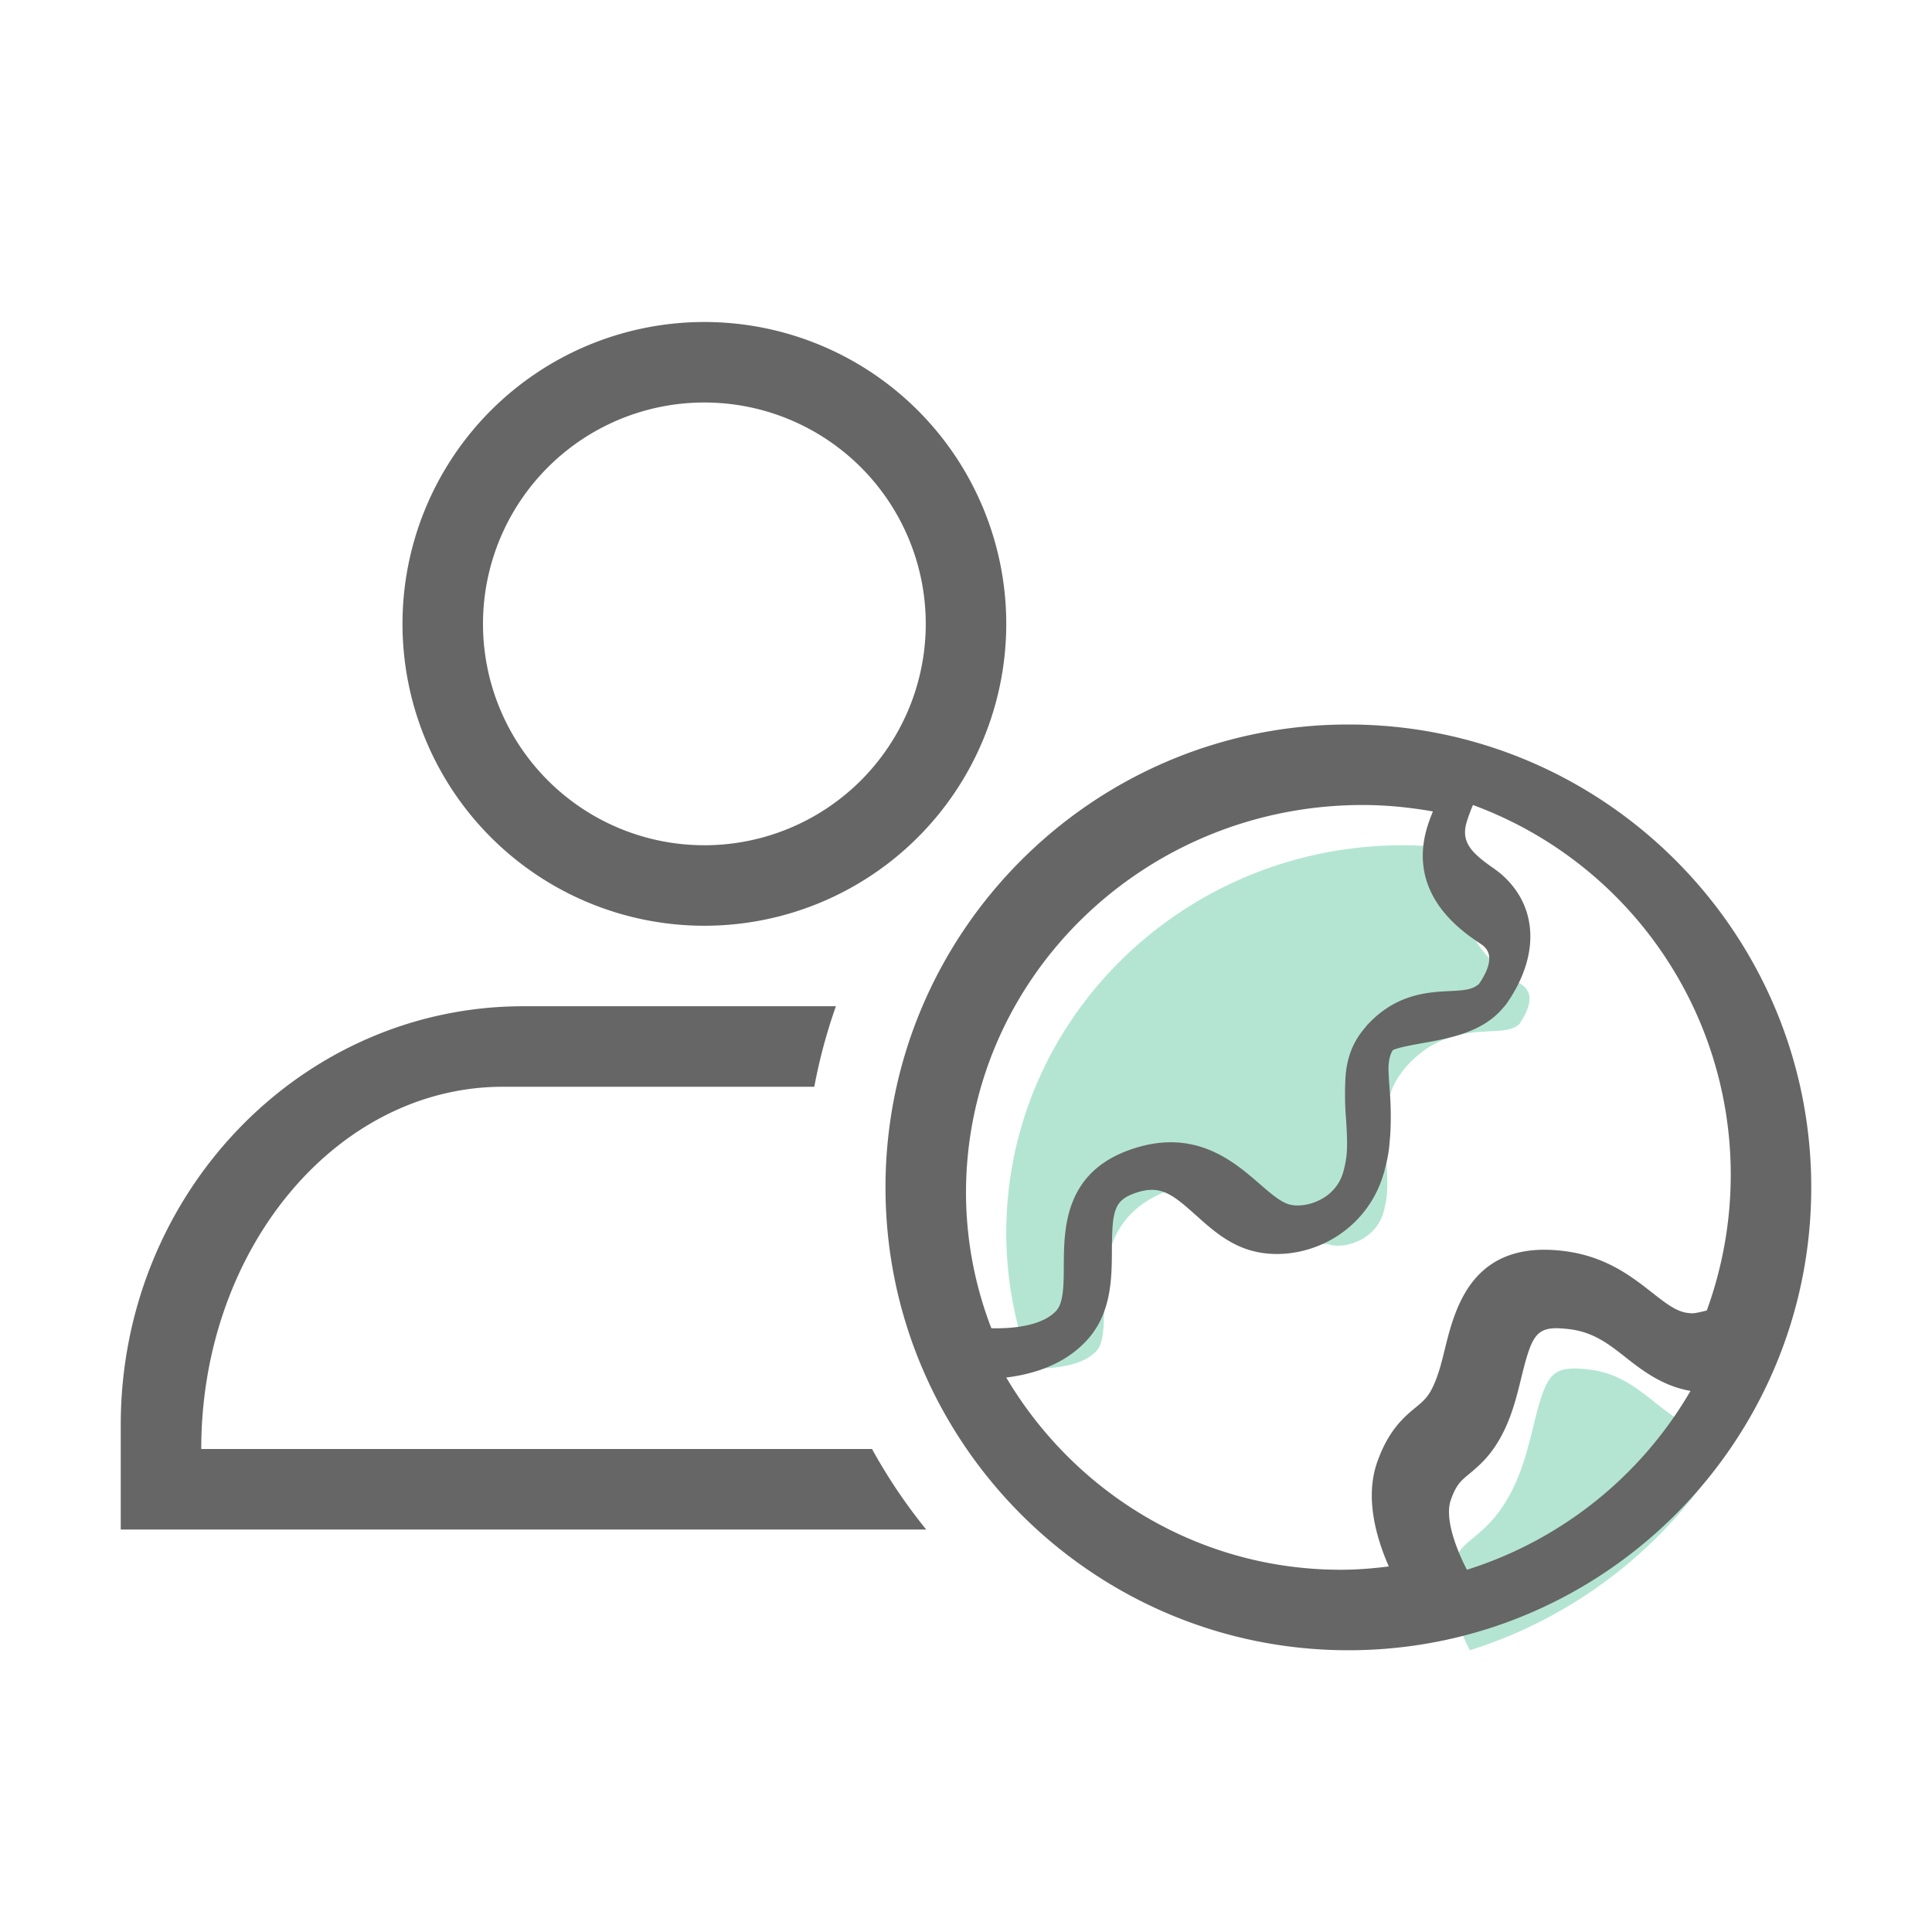
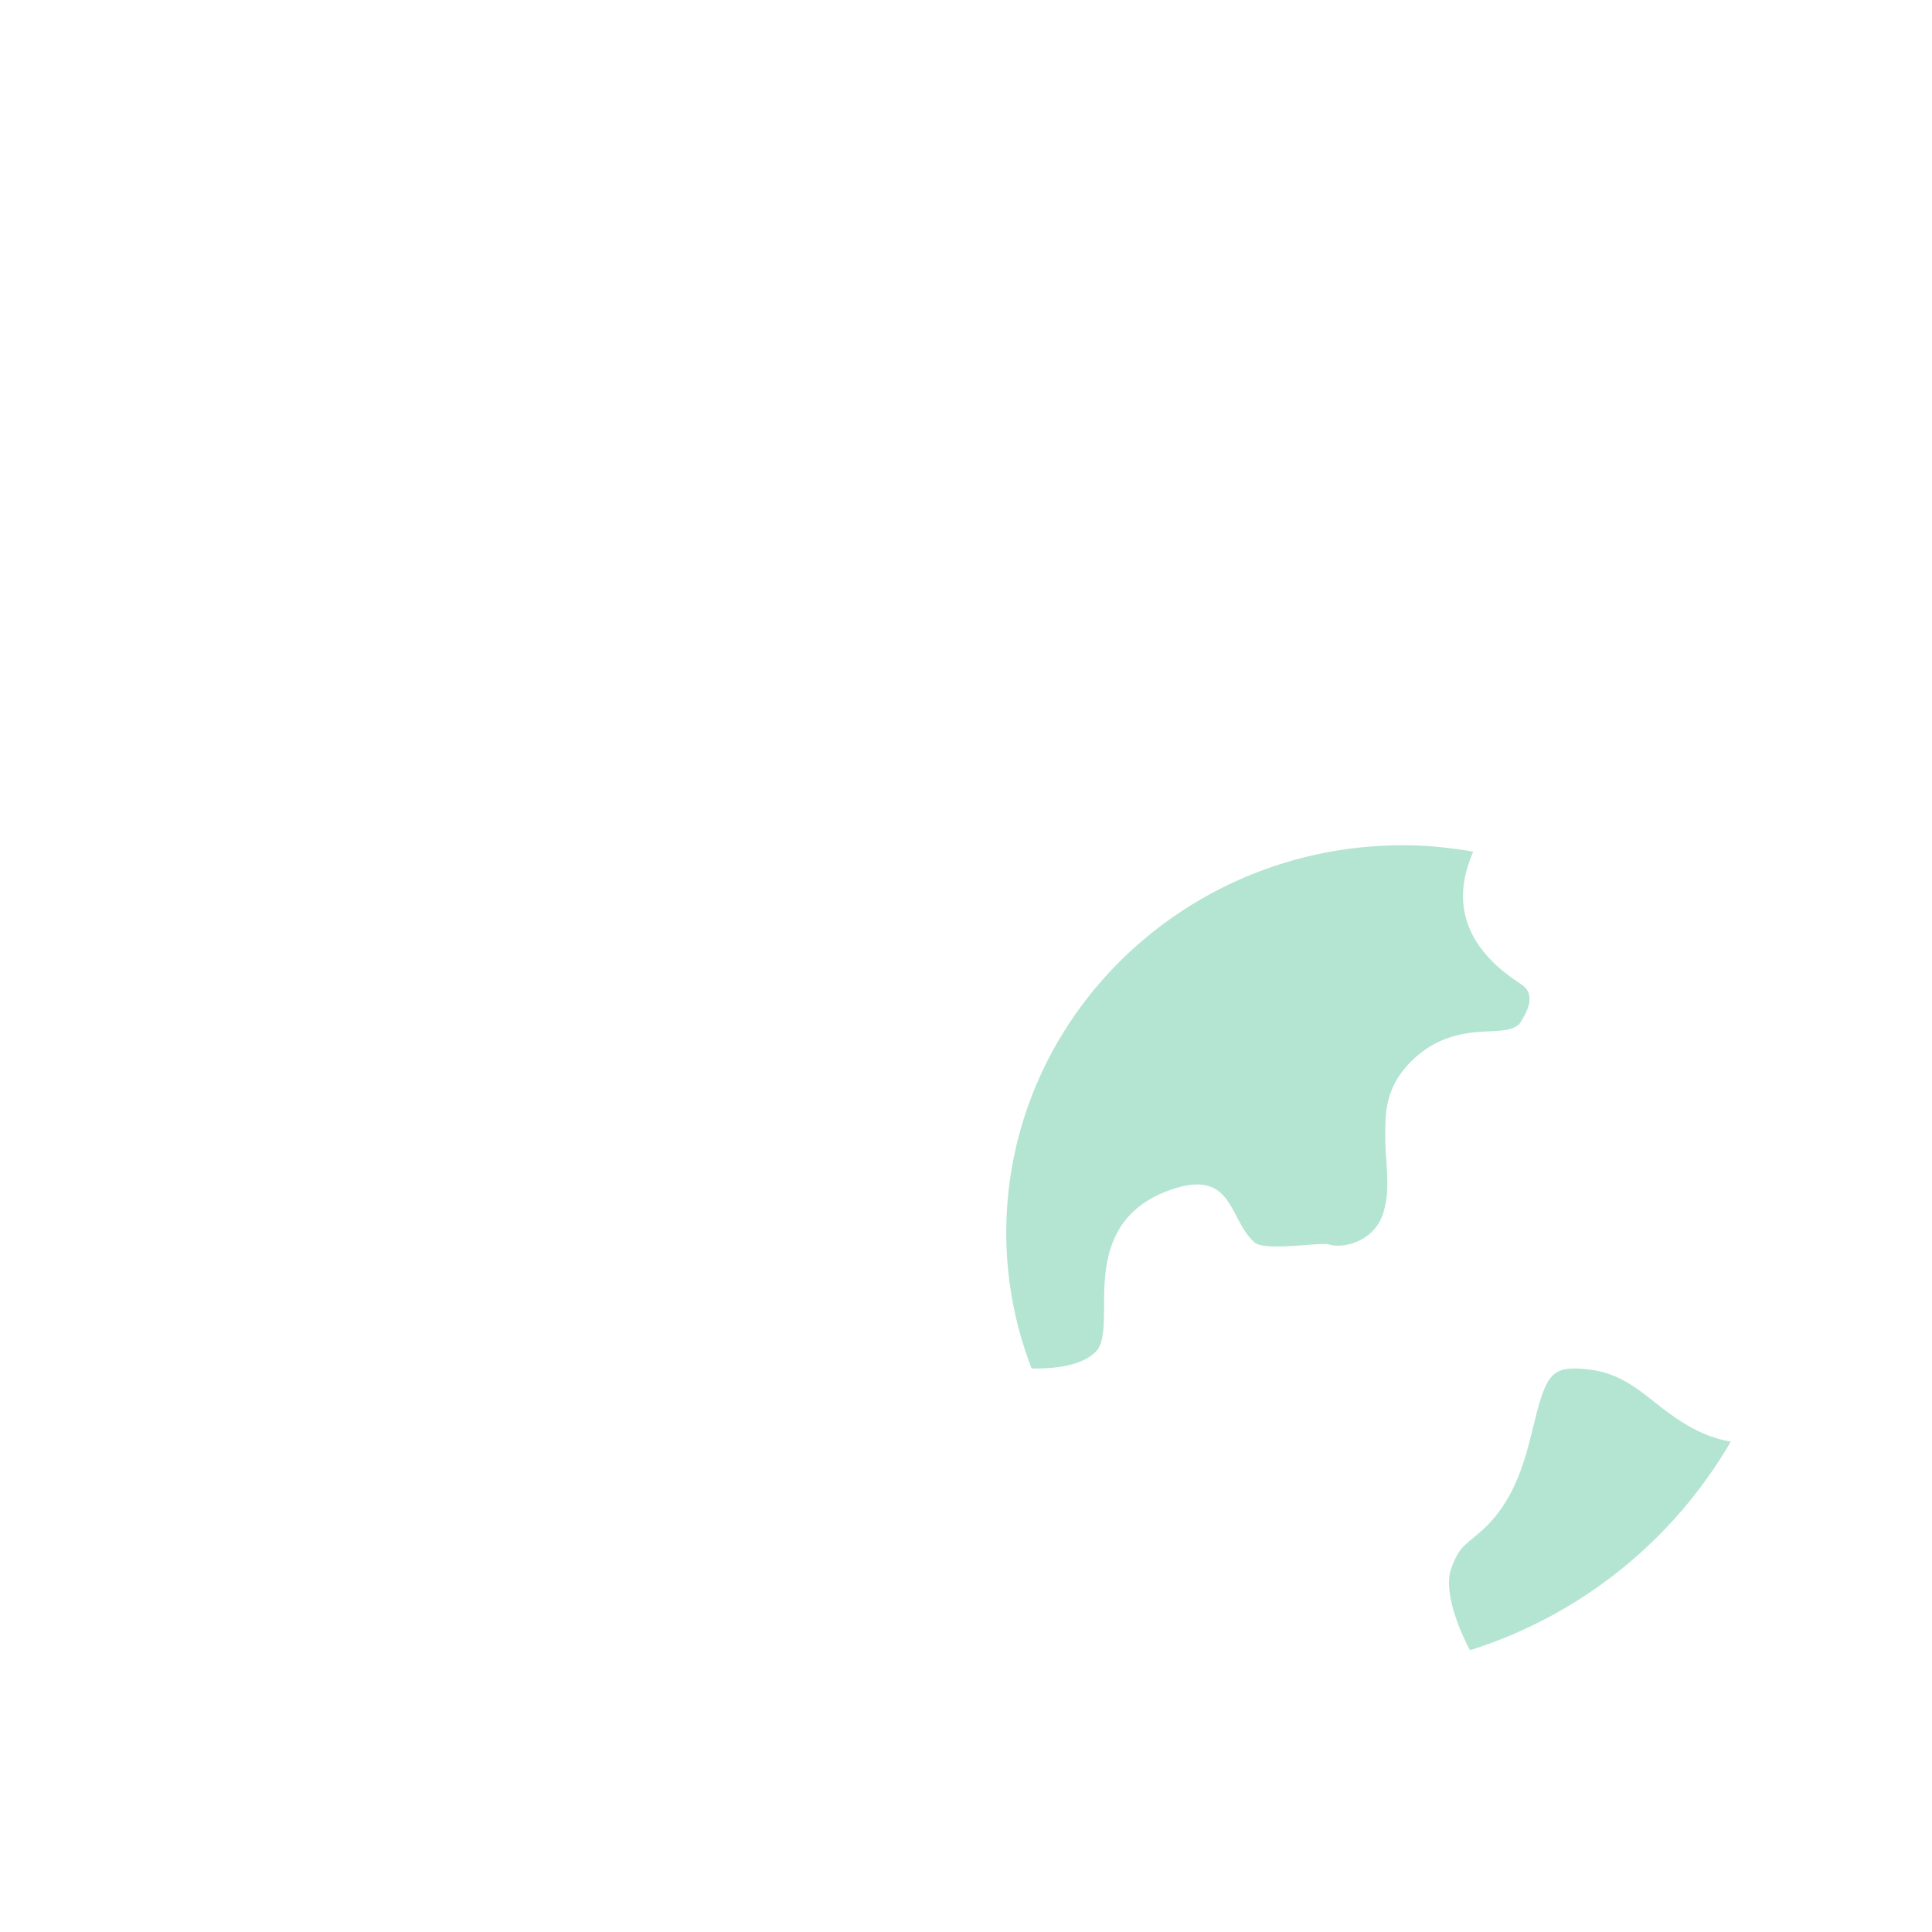
<svg xmlns="http://www.w3.org/2000/svg" t="1646103583655" class="icon" viewBox="0 0 1024 1024" version="1.1" p-id="13648" width="200" height="200">
  <defs>
    <style type="text/css" />
  </defs>
  <path d="M780.8 451.413c-0.875 2.155-1.707 4.288-2.517 6.741-11.989 36.352 17.173 56.192 26.731 62.677 0.917 0.64 1.685 1.131 2.176 1.493 2.133 1.792 7.573 6.549-1.984 20.544-3.392 2.816-6.848 3.328-15.339 3.733-11.392 0.533-28.544 1.344-43.797 17.92l-0.064 0.064-0.213 0.213c-0.341 0.341-0.533 0.725-0.832 1.067-8.107 9.259-10.389 19.413-10.624 29.355a163.2 163.2 0 0 0 0.448 19.499c0.427 6.912 0.811 13.483 0.213 19.328-0.341 2.731-0.896 5.547-1.707 8.427-1.728 6.251-6.037 11.52-11.904 14.571-5.568 2.987-12.331 3.989-17.067 2.539-4.48-1.365-33.728 3.84-39.381-1.067-13.888-12.053-10.965-40.085-45.376-27.563-34.133 12.437-34.283 41.771-34.389 61.163-0.043 10.155-0.107 19.733-4.075 24-7.317 7.808-22.336 9.472-34.347 9.173A200.32 200.32 0 0 1 533.333 653.568C533.333 540.053 627.477 448 743.595 448c12.693 0 25.088 1.28 37.205 3.413zM779.093 874.667c-6.763-12.971-13.909-31.872-9.963-43.157 3.349-9.451 6.059-11.733 11.499-16.213 7.253-6.016 17.152-14.251 25.045-35.093 3.029-8.064 5.056-16.149 6.955-23.979 6.976-28.352 9.451-32.704 29.653-30.336 15.147 1.813 24.576 9.237 35.456 17.856 10.709 8.427 22.848 17.408 39.595 20.352A244.907 244.907 0 0 1 779.093 874.667" fill="#B4E5D3" p-id="13649" />
-   <path d="M462.187 768c8.32 15.104 17.92 29.376 28.715 42.667H64v-55.467C64 632.661 159.509 533.333 277.333 533.333h165.717a285.888 285.888 0 0 0-11.456 42.667H266.667C178.304 576 106.667 661.973 106.667 768h355.52zM373.333 448a117.333 117.333 0 1 0 0-234.667 117.333 117.333 0 0 0 0 234.667z m0 42.667a160 160 0 1 1 0-320 160 160 0 0 1 0 320z m404.16 341.333A209.92 209.92 0 0 0 896 737.216c-14.336-2.517-24.747-10.197-33.92-17.429-9.344-7.381-17.429-13.76-30.4-15.317-17.323-2.027-19.456 1.707-25.429 26.027-1.621 6.677-3.349 13.632-5.952 20.544-6.763 17.856-15.275 24.896-21.483 30.08-4.651 3.84-6.976 5.781-9.856 13.888-3.371 9.664 2.773 25.856 8.533 36.992zM533.333 730.112C569.451 791.061 635.221 832 710.613 832c8.661 0 17.131-0.704 25.493-1.749-6.699-15.253-12.821-36.459-6.123-55.403 6.059-17.088 14.357-23.936 20.416-28.928 4.651-3.84 7.467-6.165 10.837-15.061 1.984-5.141 3.307-10.709 4.651-16.171 5.333-21.483 14.421-57.472 62.613-51.669 22.357 2.645 36.096 13.419 47.147 22.08 9.173 7.211 14.293 10.965 21.376 10.965 1.472 0 4.331-0.619 7.616-1.493A210.624 210.624 0 0 0 917.333 623.04 208.747 208.747 0 0 0 780.693 426.667c-1.067 2.517-2.133 5.248-3.136 8.448-3.413 10.539 1.557 16.299 13.141 24.448 1.664 1.131 3.285 2.347 4.843 3.627 19.691 16.981 20.8 43.392 2.837 68.971-0.555 0.811-1.28 1.472-1.899 2.219l0.021 0.021-0.149 0.128c-10.603 12.587-28.181 15.851-42.56 18.389-5.184 0.939-12.715 2.283-15.531 3.669-1.451 2.048-2.176 5.312-2.347 9.365 0.085 3.541 0.277 7.104 0.555 10.645 0.704 7.979 0.853 16 0.448 24.021-0.043 1.195-0.213 2.432-0.299 3.648-0.128 1.536-0.213 2.987-0.427 4.565a71.083 71.083 0 0 1-2.176 10.667c-0.128 0.512-0.149 0.981-0.277 1.493-0.043 0.149-0.107 0.235-0.171 0.384l-0.107 0.512h-0.064a58.517 58.517 0 0 1-28.011 35.264c-13.653 7.573-29.931 9.536-43.52 5.291-11.541-3.584-20.224-11.371-27.904-18.261-13.056-11.691-19.328-16.683-33.259-11.477-10.155 3.84-11.264 9.408-11.371 29.739-0.064 14.933-0.149 33.493-13.056 47.701-11.669 12.885-28.011 18.155-42.944 19.968zM759.467 430.08c-12.117-2.133-24.533-3.413-37.205-3.413C606.144 426.667 512 518.699 512 632.213A200.32 200.32 0 0 0 525.44 704c11.989 0.277 27.008-1.387 34.325-9.195 3.968-4.267 4.032-13.867 4.075-24 0.107-19.413 0.256-48.725 34.389-61.163 34.411-12.523 55.403 5.717 69.291 17.749 5.632 4.907 10.987 9.515 15.467 10.88 4.736 1.451 11.499 0.427 17.067-2.539 5.867-3.051 10.176-8.32 11.904-14.571 0.811-2.88 1.365-5.696 1.707-8.427 0.597-5.845 0.213-12.416-0.213-19.328a163.2 163.2 0 0 1-0.448-19.499c0.235-9.941 2.539-20.096 10.624-29.355 0.299-0.341 0.491-0.725 0.811-1.067l0.213-0.213 0.085-0.064c15.253-16.576 32.405-17.387 43.797-17.92 8.491-0.405 11.947-0.917 15.339-3.733 9.557-13.995 4.117-18.752 1.984-20.523-0.491-0.384-1.28-0.875-2.176-1.493-9.557-6.507-38.72-26.347-26.731-62.699 0.789-2.453 1.643-4.587 2.517-6.741zM469.333 629.333C469.333 494.059 579.392 384 714.667 384S960 494.059 960 629.333 849.941 874.667 714.667 874.667 469.333 764.608 469.333 629.333z" fill="#666666" p-id="13650" />
</svg>